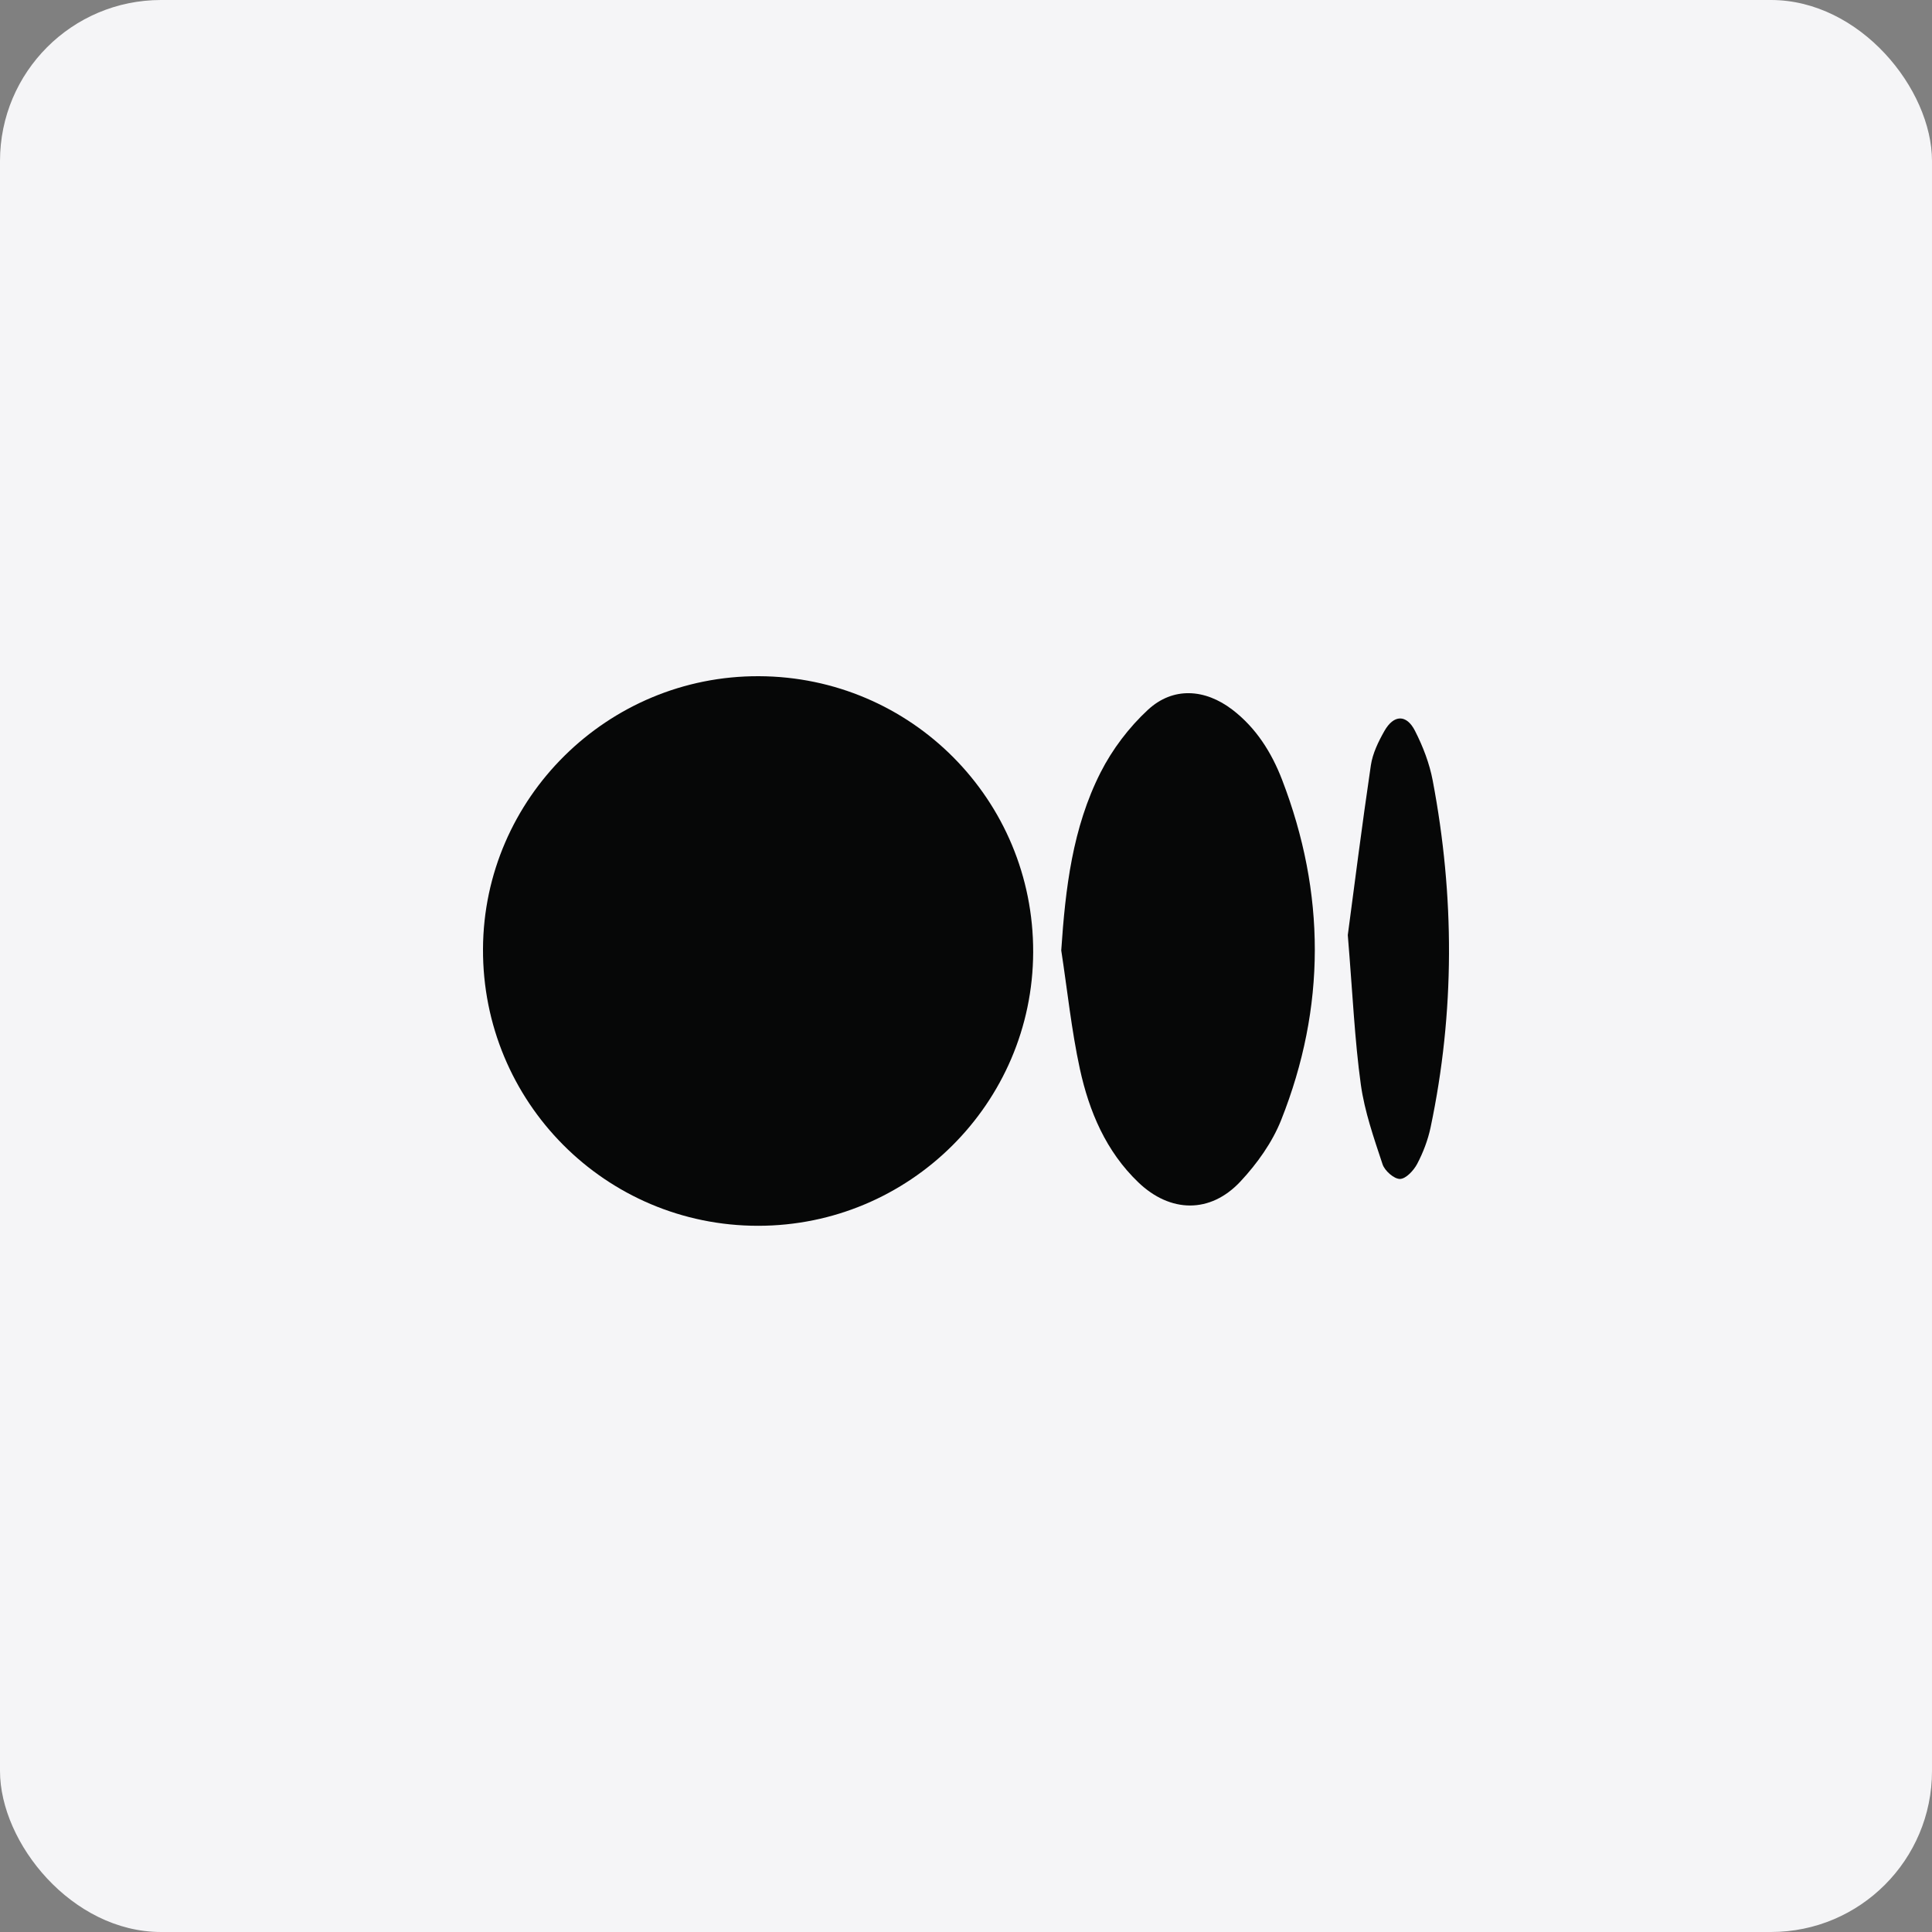
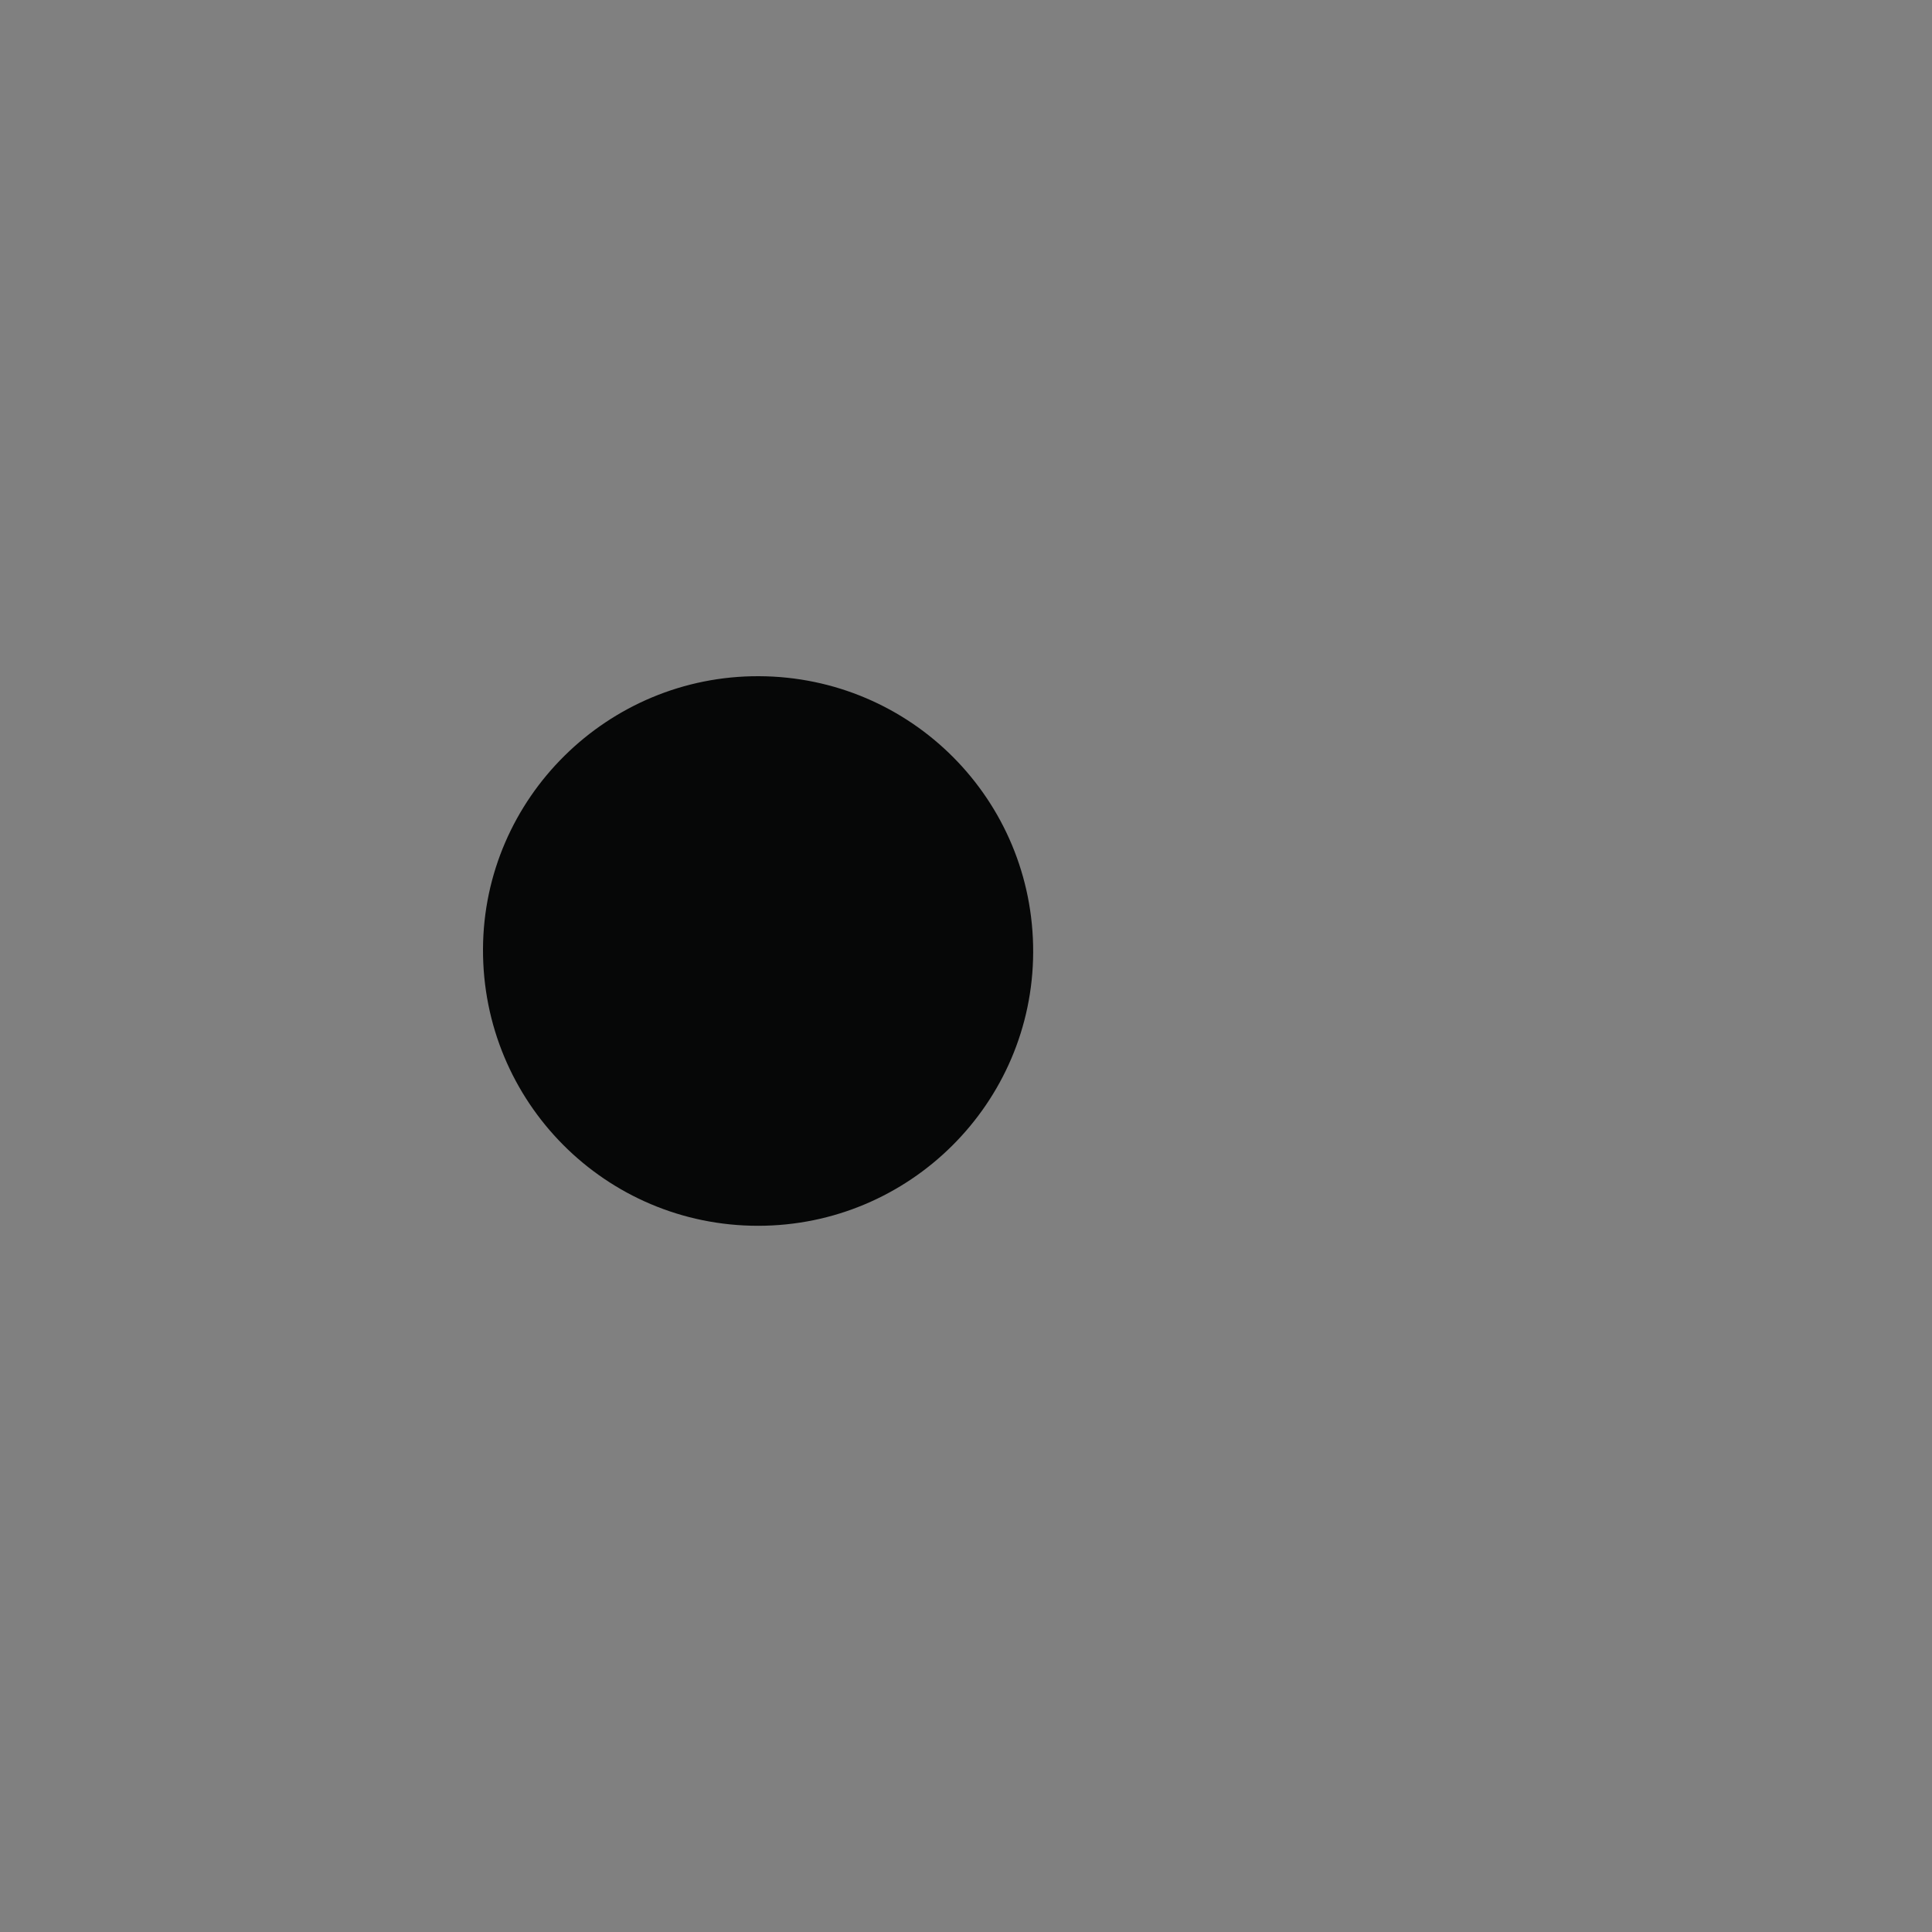
<svg xmlns="http://www.w3.org/2000/svg" width="60" height="60" viewBox="0 0 60 60" fill="none">
  <rect x="0" y="0" width="60" height="60" fill="#808080" stroke="none" />
-   <rect width="60" height="60" rx="5" fill="#F5F5F7" />
  <path d="M23.569 21C28.299 21.018 32.101 24.844 32.086 29.572C32.071 34.262 28.246 38.067 23.546 38.068C18.802 38.07 14.977 34.219 15 29.466C15.023 24.785 18.871 20.982 23.569 21Z" fill="#060707" />
-   <path d="M32.958 29.515C33.087 27.59 33.308 25.709 34.179 23.99C34.543 23.273 35.061 22.588 35.651 22.043C36.43 21.323 37.421 21.39 38.271 22.039C39.008 22.603 39.488 23.366 39.815 24.213C41.171 27.736 41.182 31.277 39.787 34.785C39.51 35.481 39.038 36.141 38.523 36.692C37.586 37.696 36.343 37.668 35.353 36.72C34.347 35.757 33.825 34.518 33.537 33.199C33.274 31.986 33.147 30.744 32.958 29.515Z" fill="#060707" />
-   <path d="M41.857 29.039C42.052 27.578 42.292 25.67 42.573 23.769C42.628 23.399 42.806 23.032 42.994 22.701C43.284 22.191 43.679 22.177 43.943 22.695C44.19 23.179 44.394 23.707 44.494 24.24C45.176 27.833 45.183 31.429 44.428 35.014C44.345 35.404 44.198 35.792 44.012 36.145C43.904 36.35 43.662 36.611 43.477 36.613C43.293 36.615 43.003 36.359 42.937 36.159C42.668 35.345 42.378 34.52 42.261 33.676C42.071 32.297 42.01 30.898 41.857 29.039Z" fill="#060707" />
</svg>